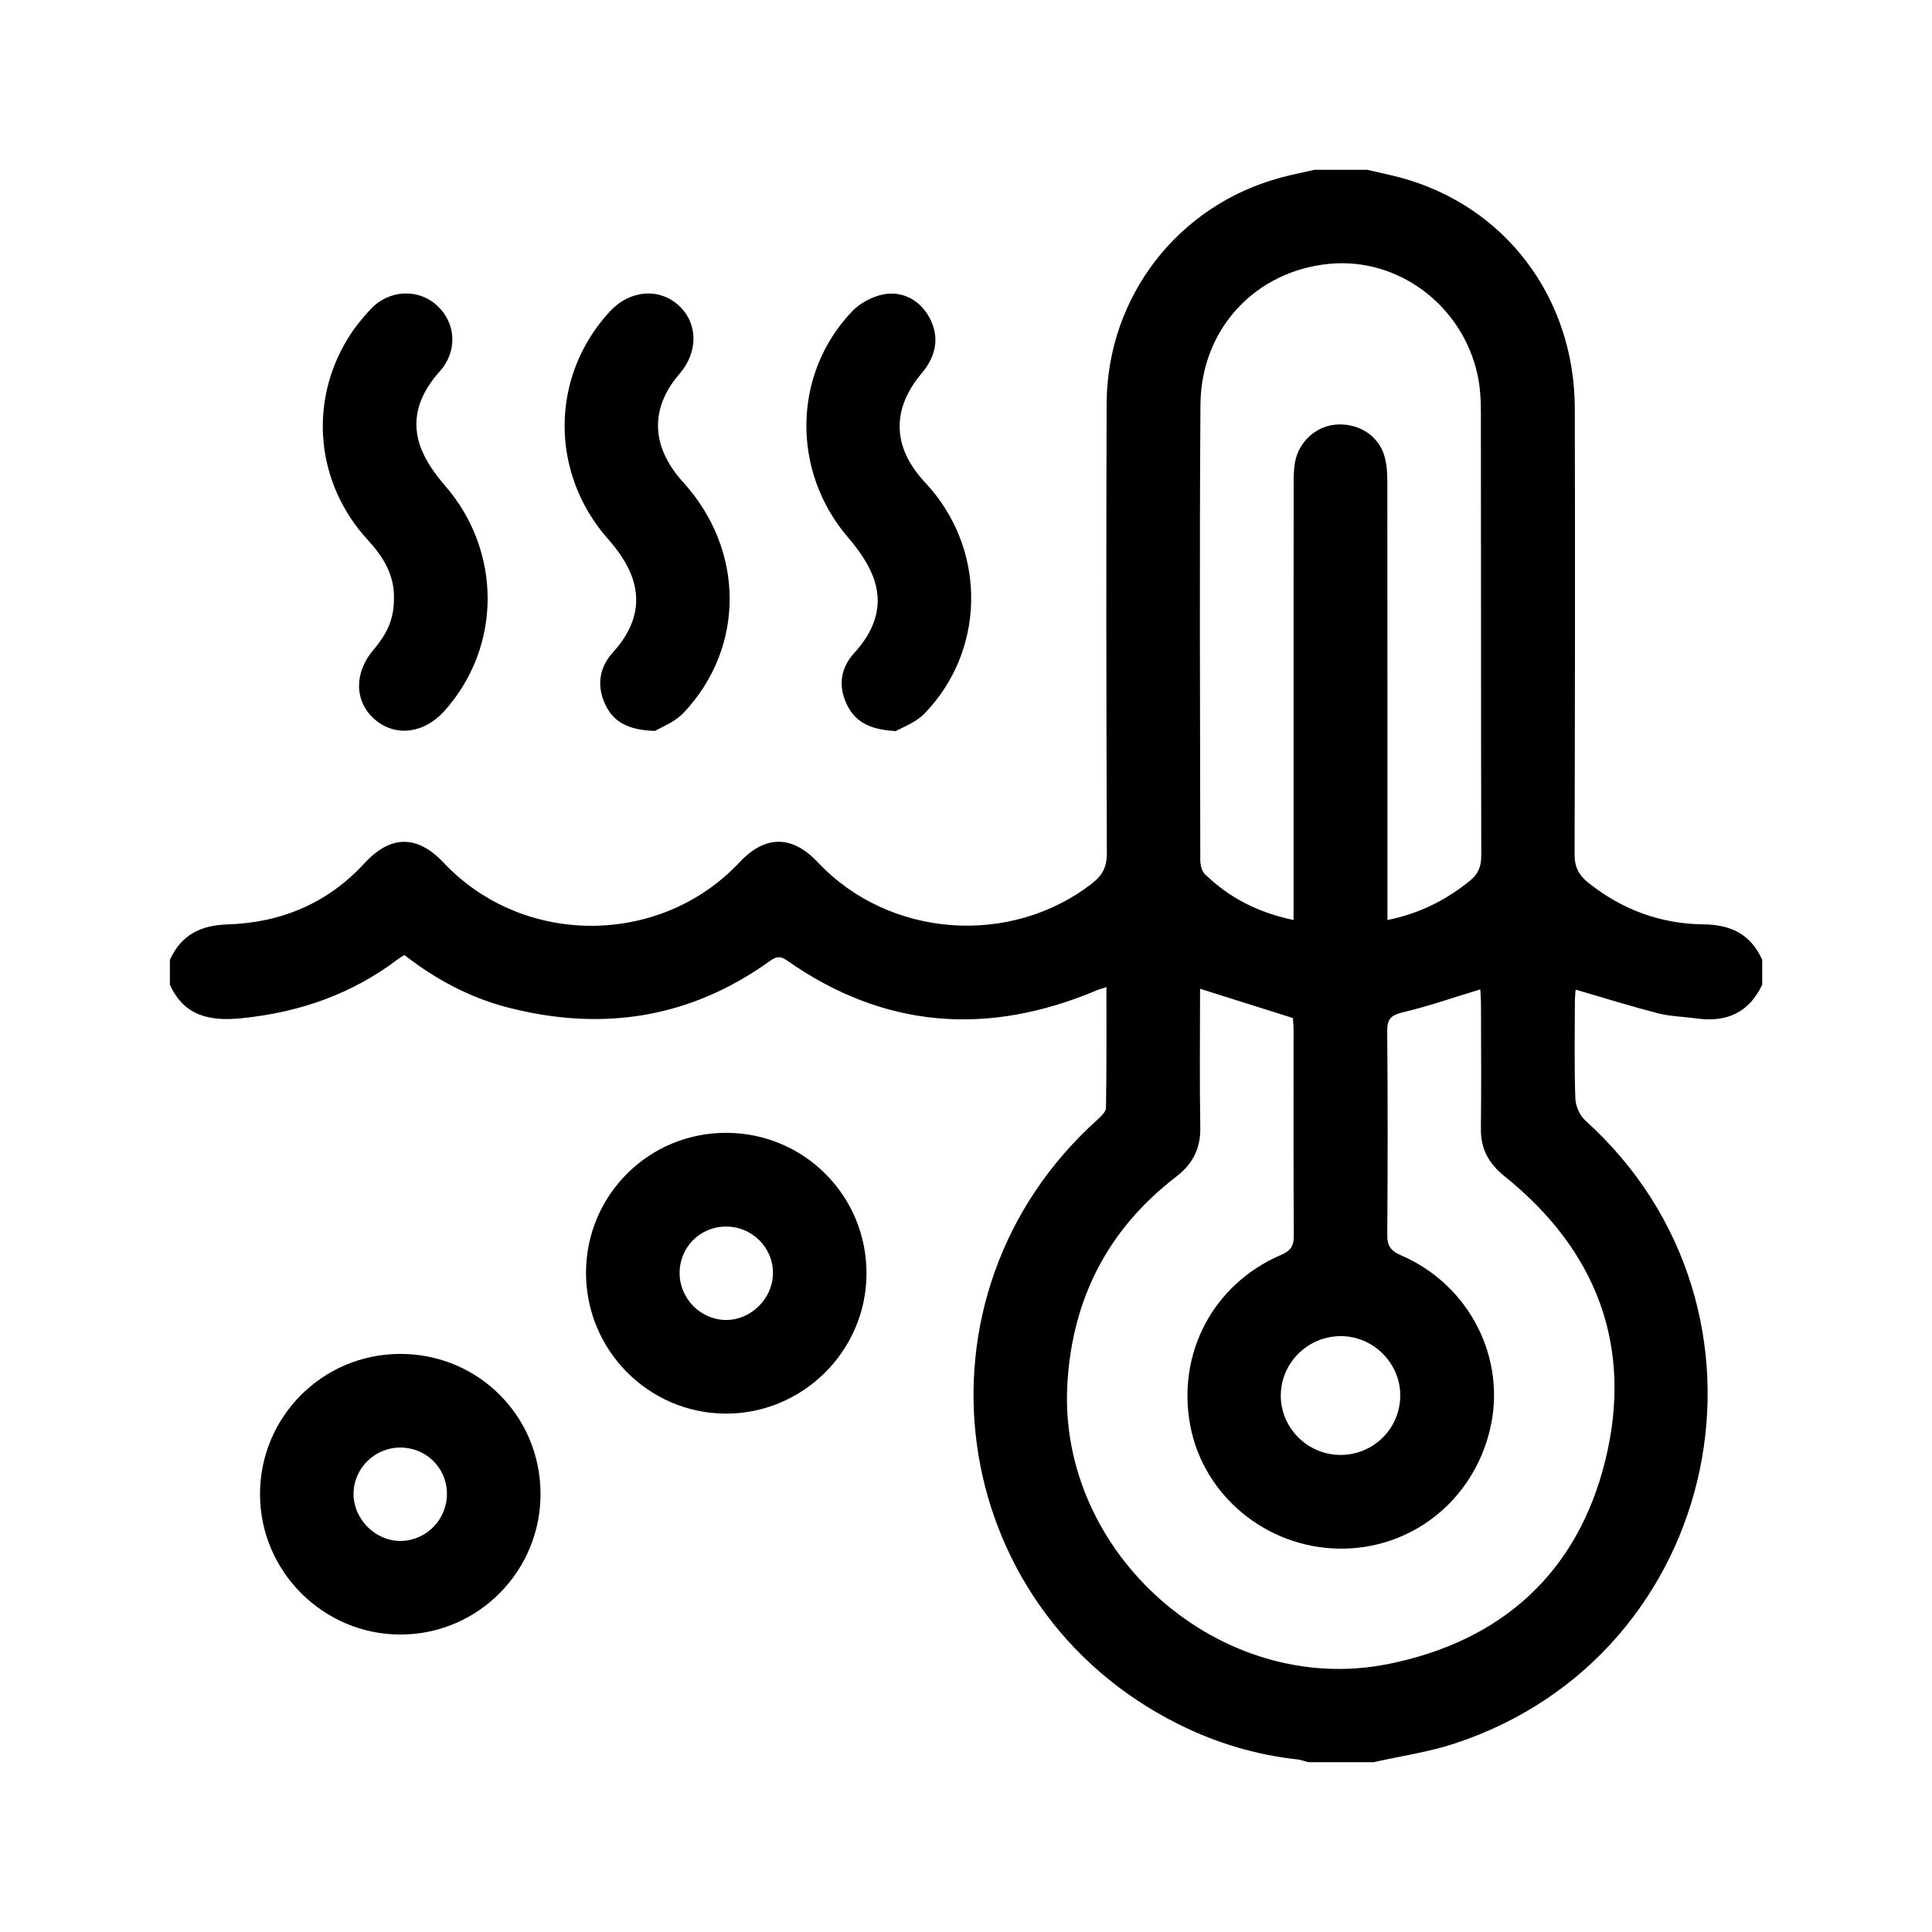
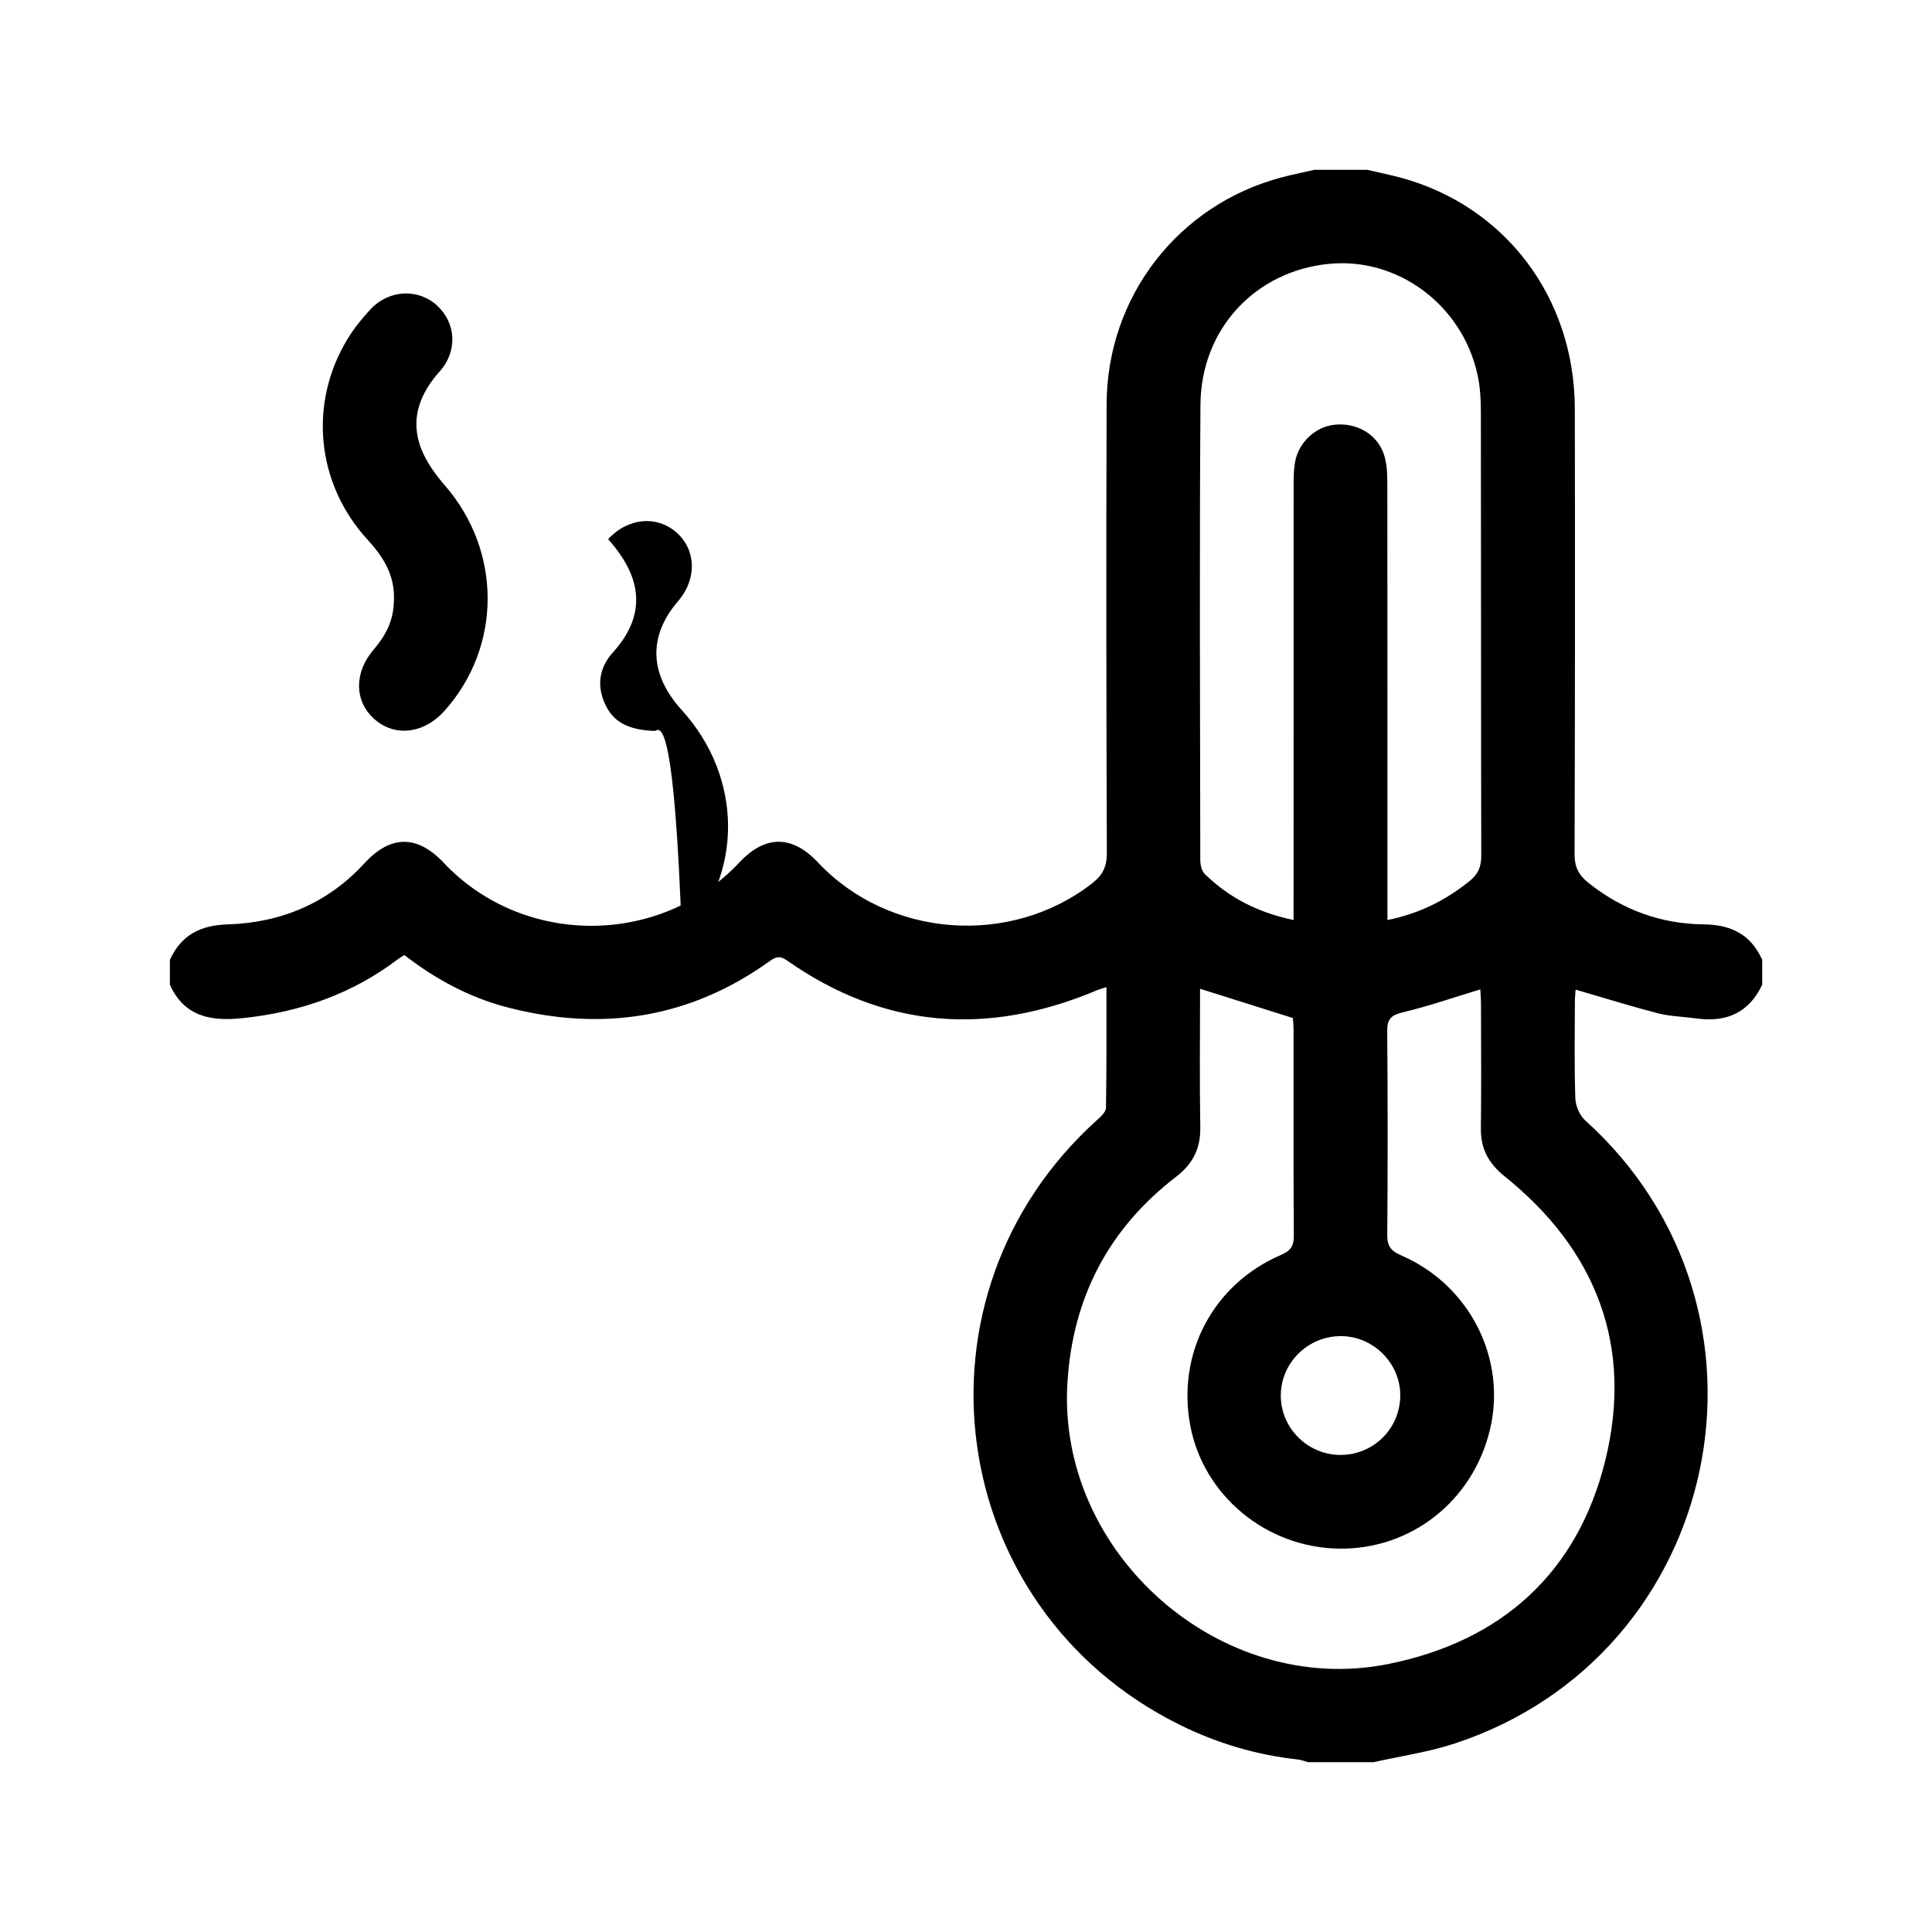
<svg xmlns="http://www.w3.org/2000/svg" version="1.1" id="Layer_1" x="0px" y="0px" width="60px" height="60px" viewBox="0 0 60 60" enable-background="new 0 0 60 60" xml:space="preserve">
  <g>
    <path fill-rule="evenodd" clip-rule="evenodd" d="M54.727,29.807c0,0.258,0,0.516,0,0.773c-0.413,0.877-1.118,1.179-2.048,1.048   c-0.398-0.055-0.809-0.062-1.193-0.16c-0.849-0.22-1.688-0.482-2.554-0.734c-0.007,0.102-0.023,0.24-0.023,0.378   c-0.002,0.997-0.02,1.995,0.014,2.992c0.007,0.234,0.132,0.531,0.303,0.687c6.537,5.892,4.309,16.604-4.046,19.354   c-0.817,0.27-1.684,0.392-2.525,0.582c-0.677,0-1.354,0-2.028,0c-0.108-0.029-0.213-0.072-0.323-0.085   c-1.292-0.14-2.519-0.507-3.68-1.083c-7.304-3.622-8.614-13.329-2.542-18.787c0.111-0.101,0.264-0.243,0.265-0.368   c0.021-1.234,0.014-2.469,0.014-3.748c-0.142,0.047-0.231,0.07-0.315,0.106c-3.369,1.415-6.581,1.189-9.604-0.933   c-0.214-0.15-0.334-0.126-0.537,0.019c-2.488,1.785-5.223,2.199-8.161,1.433c-1.179-0.308-2.23-0.879-3.185-1.621   c-0.086,0.054-0.143,0.084-0.192,0.122c-1.436,1.091-3.063,1.657-4.849,1.839c-0.977,0.1-1.794-0.049-2.242-1.04   c0-0.258,0-0.516,0-0.773c0.354-0.769,0.938-1.072,1.795-1.1c1.653-0.052,3.104-0.654,4.244-1.895   c0.811-0.884,1.641-0.894,2.466-0.018c2.462,2.614,6.725,2.608,9.184-0.014c0.799-0.853,1.635-0.852,2.438,0.003   c2.207,2.347,5.984,2.625,8.521,0.644c0.319-0.25,0.45-0.511,0.45-0.928c-0.017-4.652-0.023-9.305-0.007-13.956   c0.013-3.338,2.229-6.185,5.427-7.033c0.338-0.09,0.683-0.158,1.026-0.237c0.547,0,1.094,0,1.642,0   c0.34,0.08,0.685,0.15,1.023,0.24c3.248,0.87,5.413,3.719,5.422,7.17c0.01,4.614,0.006,9.228-0.007,13.842   c-0.002,0.396,0.125,0.648,0.43,0.891c1.045,0.833,2.24,1.274,3.559,1.289C53.76,28.714,54.368,29.014,54.727,29.807z    M40.153,31.616c-0.977-0.308-1.915-0.604-2.884-0.909c0,1.446-0.017,2.878,0.007,4.309c0.011,0.654-0.234,1.131-0.748,1.527   c-2.099,1.613-3.215,3.752-3.378,6.396c-0.329,5.301,4.75,9.785,9.961,8.739c3.528-0.709,5.882-2.834,6.742-6.32   c0.875-3.548-0.271-6.532-3.127-8.827c-0.491-0.396-0.745-0.849-0.736-1.483c0.017-1.287,0.005-2.575,0.003-3.862   c0-0.166-0.015-0.334-0.021-0.46c-0.832,0.252-1.604,0.523-2.396,0.71c-0.368,0.087-0.499,0.204-0.495,0.589   c0.019,2.108,0.017,4.217,0.002,6.325c-0.004,0.34,0.106,0.496,0.425,0.634c2.135,0.919,3.293,3.213,2.763,5.418   c-0.531,2.216-2.454,3.728-4.696,3.692c-2.25-0.036-4.195-1.644-4.608-3.81c-0.428-2.247,0.705-4.403,2.816-5.311   c0.299-0.129,0.402-0.276,0.398-0.601c-0.015-2.124-0.007-4.249-0.008-6.373C40.172,31.856,40.158,31.715,40.153,31.616z    M40.173,28.572c0-0.271,0-0.462,0-0.652c0-4.296-0.001-8.592,0.002-12.888c0-0.225,0.004-0.452,0.042-0.672   c0.111-0.629,0.637-1.111,1.243-1.171c0.682-0.066,1.313,0.298,1.521,0.93c0.089,0.268,0.102,0.569,0.104,0.855   c0.005,4.312,0.003,8.623,0.003,12.935c0,0.205,0,0.409,0,0.664c1.006-0.204,1.818-0.621,2.556-1.215   c0.263-0.211,0.358-0.445,0.358-0.782c-0.011-4.586-0.005-9.171-0.012-13.757c0-0.399-0.021-0.809-0.108-1.197   c-0.48-2.159-2.477-3.636-4.605-3.428c-2.29,0.223-3.979,2.019-3.996,4.374c-0.032,4.714-0.012,9.428-0.005,14.143   c0,0.146,0.043,0.338,0.14,0.433C38.168,27.878,39.068,28.341,40.173,28.572z M41.611,45.184c1.021,0.01,1.851-0.79,1.875-1.809   c0.025-1.002-0.8-1.86-1.808-1.88c-1.035-0.021-1.896,0.809-1.902,1.837C39.77,44.339,40.599,45.174,41.611,45.184z" />
-     <path fill-rule="evenodd" clip-rule="evenodd" d="M27.823,22.704c-0.842-0.041-1.29-0.308-1.539-0.859   c-0.259-0.57-0.17-1.113,0.246-1.567c0.585-0.639,0.892-1.381,0.639-2.208c-0.151-0.499-0.483-0.974-0.83-1.377   c-1.762-2.048-1.735-5.08,0.127-7.027c0.239-0.249,0.603-0.444,0.94-0.518c0.615-0.135,1.166,0.18,1.454,0.707   c0.317,0.581,0.236,1.178-0.235,1.736c-0.932,1.103-0.914,2.265,0.051,3.335c0.075,0.083,0.152,0.165,0.226,0.251   c1.74,2.035,1.676,5.055-0.188,6.98C28.435,22.446,28.009,22.594,27.823,22.704z" />
    <path fill-rule="evenodd" clip-rule="evenodd" d="M12.235,18.556c0.006-0.725-0.344-1.277-0.817-1.792   c-1.598-1.739-1.845-4.243-0.618-6.248c0.199-0.326,0.445-0.631,0.707-0.911c0.575-0.617,1.486-0.654,2.073-0.11   c0.583,0.539,0.637,1.411,0.077,2.038c-0.589,0.659-0.896,1.407-0.628,2.255c0.148,0.469,0.462,0.915,0.791,1.293   c1.768,2.033,1.771,5.008-0.023,7.003c-0.638,0.708-1.543,0.81-2.176,0.243c-0.62-0.557-0.628-1.437-0.019-2.151   C12.06,19.638,12.238,19.181,12.235,18.556z" />
-     <path fill-rule="evenodd" clip-rule="evenodd" d="M20.343,22.7c-0.838-0.027-1.297-0.28-1.551-0.832   c-0.268-0.585-0.181-1.141,0.248-1.613c0.608-0.67,0.896-1.438,0.601-2.304c-0.148-0.438-0.442-0.854-0.755-1.207   c-1.814-2.055-1.806-5.054,0.05-7.068c0.616-0.67,1.533-0.75,2.145-0.187c0.599,0.551,0.608,1.44,0.023,2.119   c-0.93,1.08-0.89,2.264,0.114,3.37c1.912,2.104,1.931,5.128,0.011,7.16C20.951,22.432,20.528,22.586,20.343,22.7z" />
-     <path fill-rule="evenodd" clip-rule="evenodd" d="M18.199,39.509c0.013-2.413,1.969-4.346,4.381-4.328   c2.413,0.018,4.341,1.97,4.33,4.383c-0.011,2.396-1.988,4.351-4.385,4.337C20.128,43.887,18.188,41.917,18.199,39.509z    M21.106,39.542c0.003,0.79,0.656,1.448,1.44,1.451c0.775,0.004,1.449-0.661,1.459-1.44c0.011-0.81-0.654-1.47-1.473-1.461   C21.731,38.101,21.104,38.738,21.106,39.542z" />
-     <path fill-rule="evenodd" clip-rule="evenodd" d="M12.423,42.047c2.419-0.007,4.357,1.922,4.364,4.34   c0.006,2.408-1.939,4.37-4.341,4.375c-2.398,0.006-4.366-1.953-4.371-4.351C8.07,44.003,10.014,42.052,12.423,42.047z    M13.88,46.377c-0.009-0.797-0.651-1.426-1.455-1.422c-0.795,0.003-1.445,0.651-1.445,1.441c-0.001,0.795,0.699,1.481,1.489,1.459   C13.258,47.833,13.889,47.173,13.88,46.377z" />
+     <path fill-rule="evenodd" clip-rule="evenodd" d="M20.343,22.7c-0.838-0.027-1.297-0.28-1.551-0.832   c-0.268-0.585-0.181-1.141,0.248-1.613c0.608-0.67,0.896-1.438,0.601-2.304c-0.148-0.438-0.442-0.854-0.755-1.207   c0.616-0.67,1.533-0.75,2.145-0.187c0.599,0.551,0.608,1.44,0.023,2.119   c-0.93,1.08-0.89,2.264,0.114,3.37c1.912,2.104,1.931,5.128,0.011,7.16C20.951,22.432,20.528,22.586,20.343,22.7z" />
  </g>
</svg>